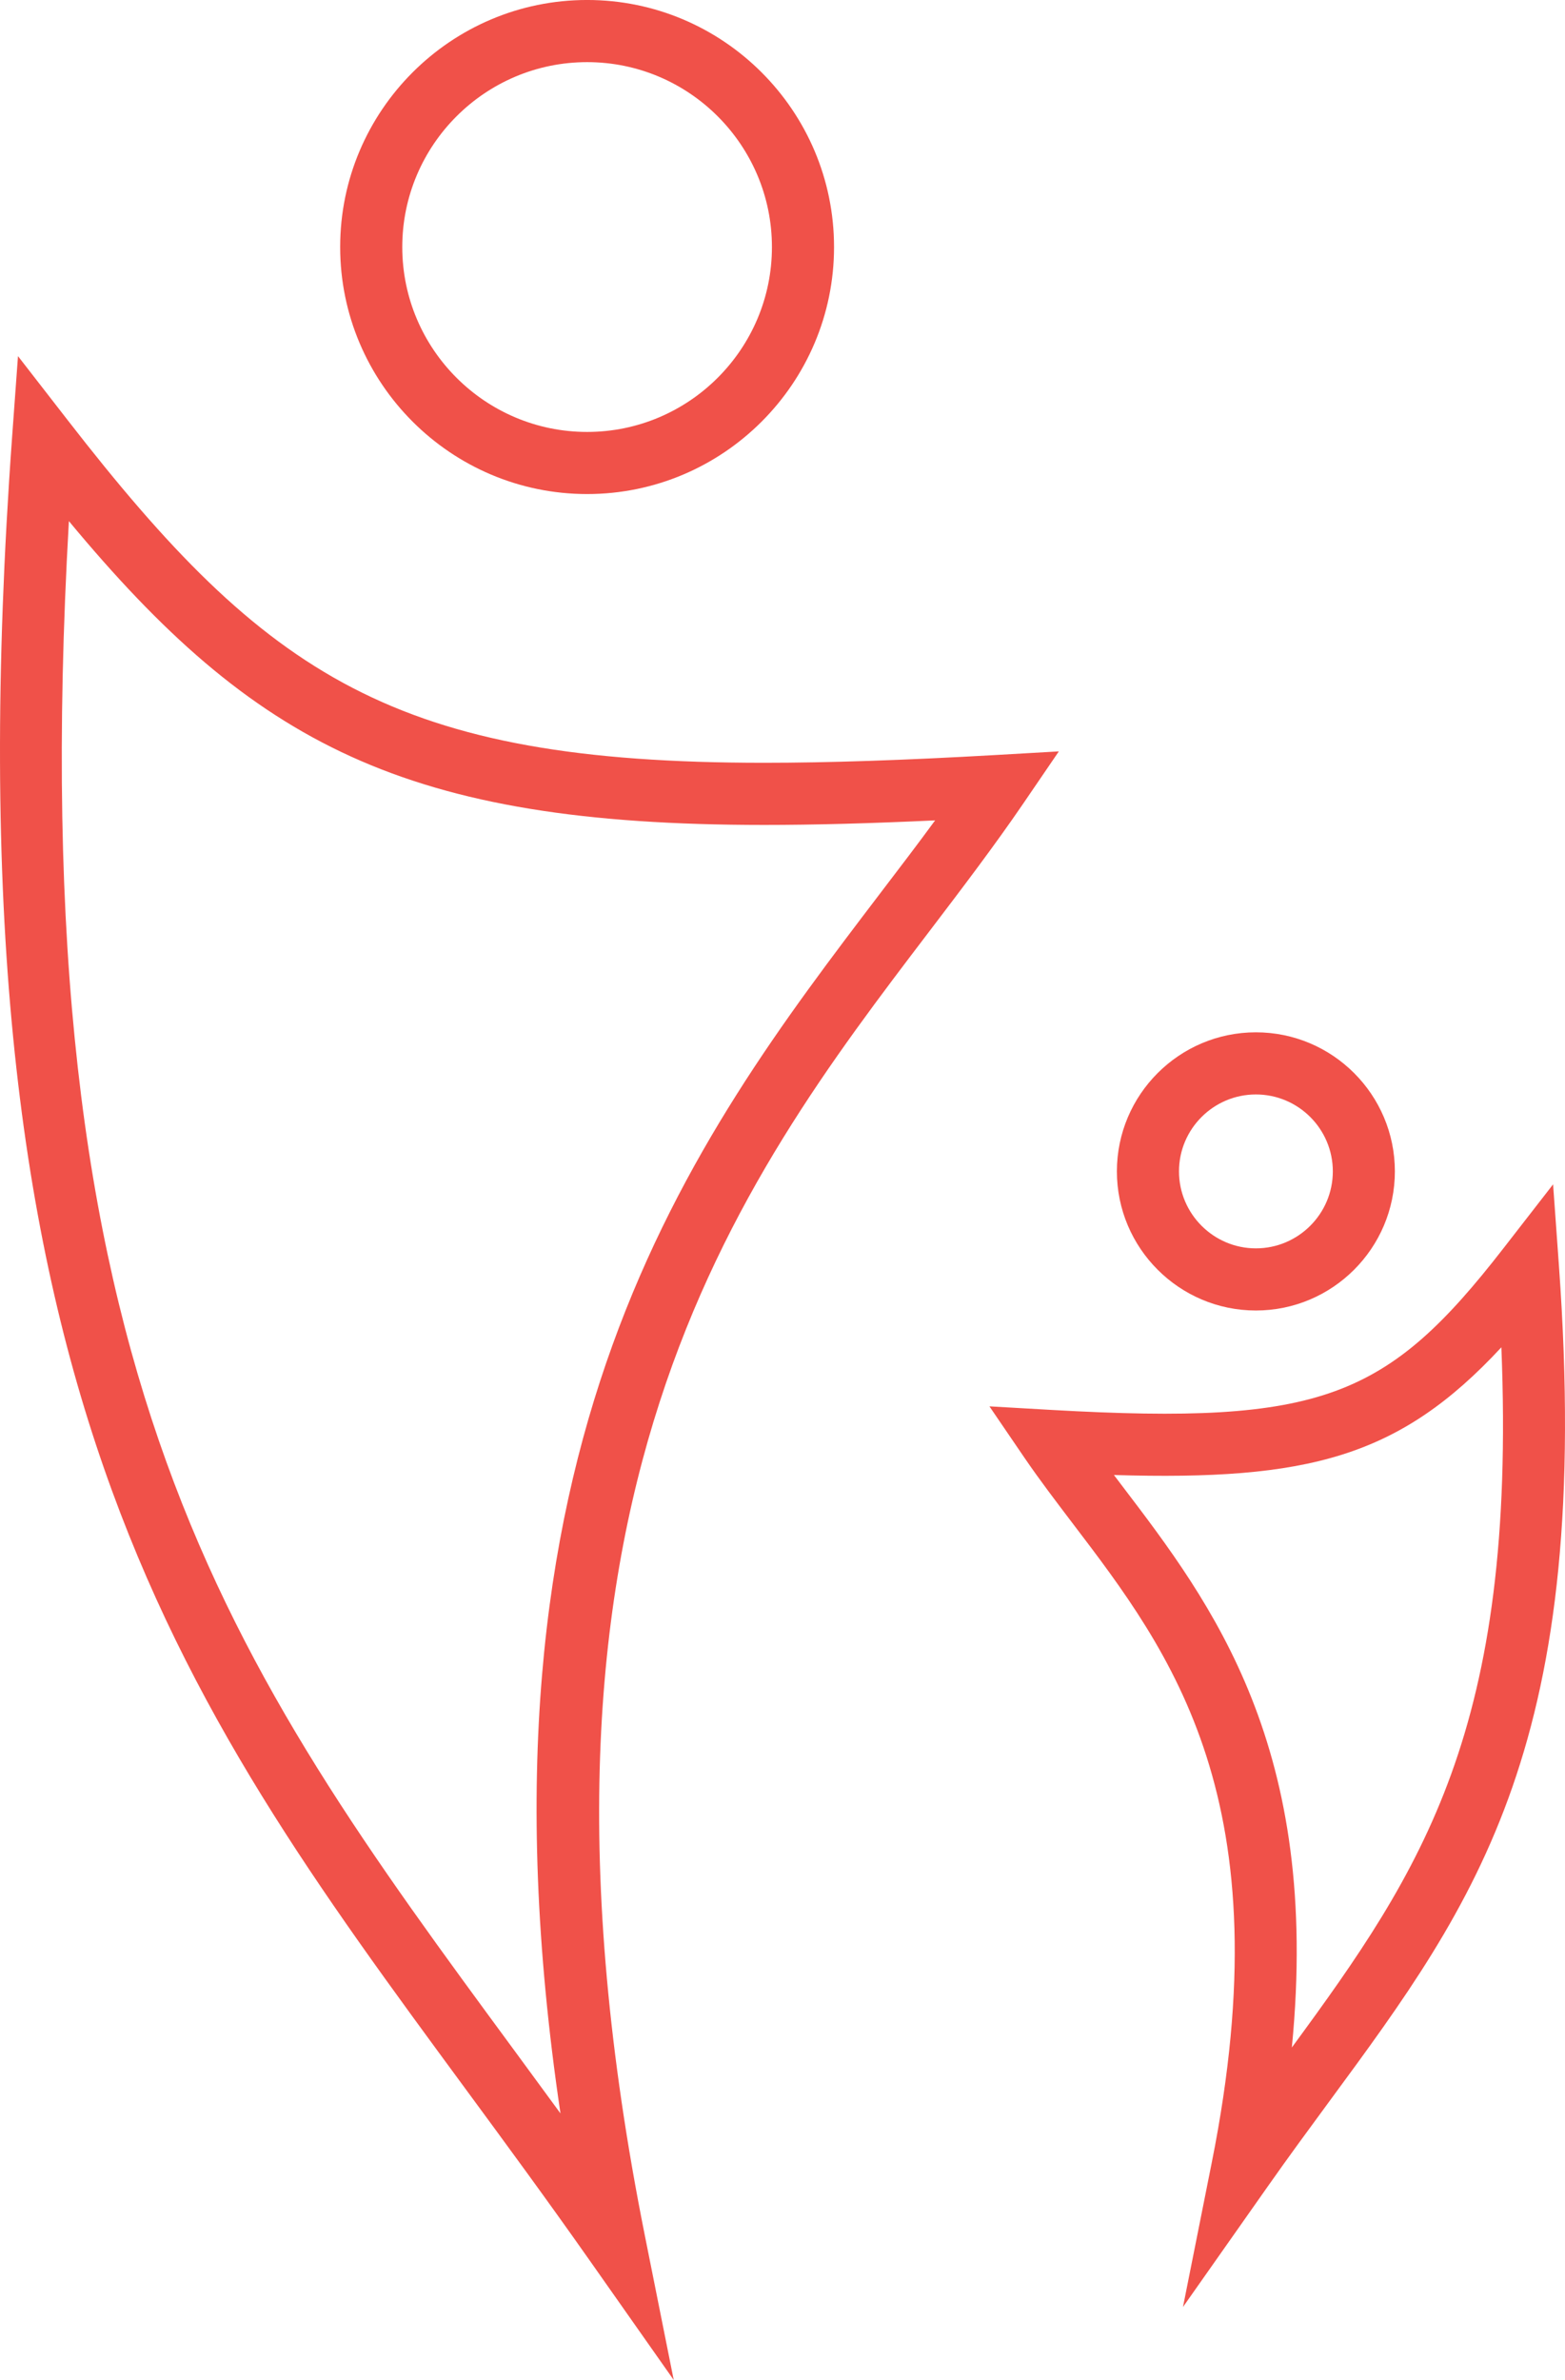
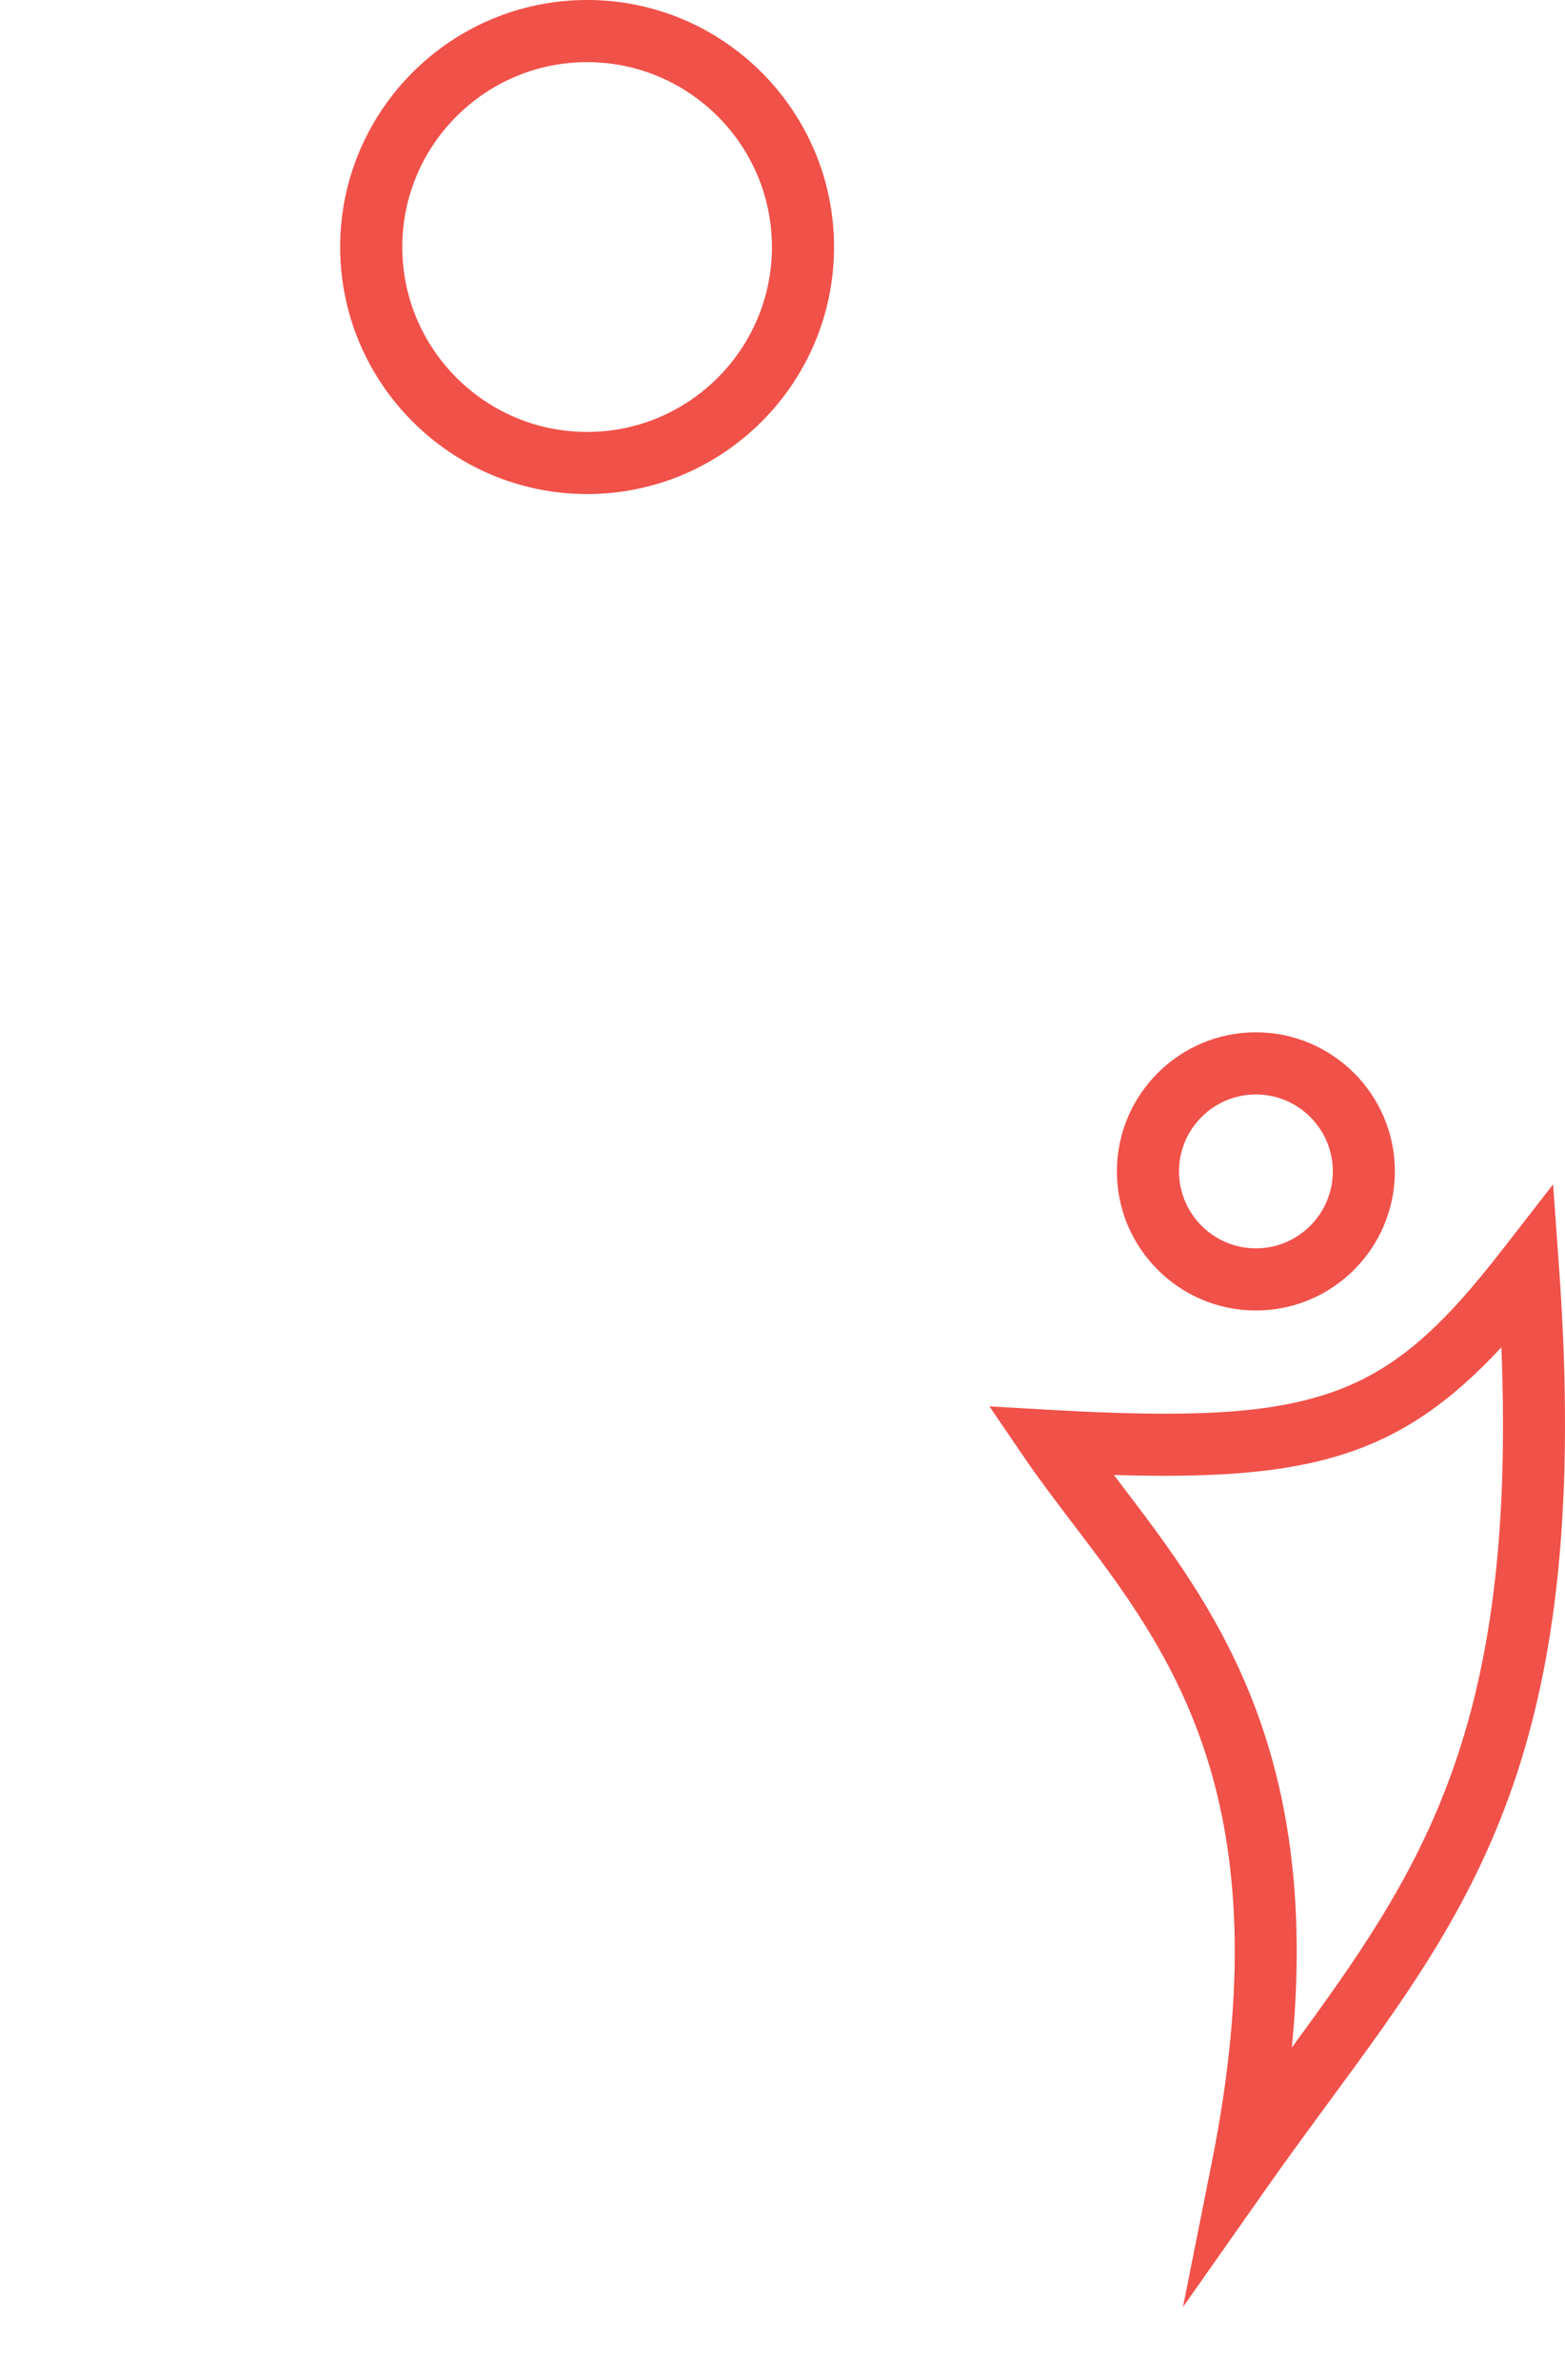
<svg xmlns="http://www.w3.org/2000/svg" version="1.1" id="Layer_1" x="0px" y="0px" width="104.574px" height="158.953px" viewBox="-21.778 -34.621 104.574 158.953" enable-background="new -21.778 -34.621 104.574 158.953" xml:space="preserve">
  <g>
    <path fill="#F05149" d="M57.269,119.456l1.922-9.638c4.831-24.146-2.679-34.013-9.309-42.718c-1.116-1.471-2.198-2.89-3.17-4.311   l-2.376-3.484l4.208,0.242c17.971,1.014,22.351-0.769,30.137-10.796l3.319-4.273l0.388,5.398   c2.305,31.864-5.474,42.445-15.329,55.833c-1.334,1.815-2.724,3.701-4.131,5.704L57.269,119.456z M52.655,63.89   c0.171,0.228,0.351,0.46,0.528,0.697c6.015,7.897,13.324,17.49,11.361,37.536c8.712-11.866,15.027-21.266,14-46.762   C71.736,62.704,65.643,64.276,52.655,63.89z" />
    <path fill="#F05149" d="M62.141,52.903c-5.122,0-9.288-4.168-9.288-9.291c0-5.121,4.166-9.288,9.288-9.288   c5.123,0,9.287,4.167,9.287,9.288C71.427,48.735,67.264,52.903,62.141,52.903z M62.141,38.474c-2.829,0-5.138,2.303-5.138,5.138   c0,2.833,2.309,5.141,5.138,5.141c2.834,0,5.141-2.308,5.141-5.141C67.282,40.777,64.973,38.474,62.141,38.474z" />
-     <path fill="#F05149" d="M23.241,124.332l-5.66-8.047c-2.835-4.03-5.616-7.812-8.304-11.465C-10.17,78.387-25.53,57.51-20.969-5.439   l0.393-5.397l3.318,4.273C-3.929,10.611,4.668,16.323,29.281,16.323c4.295,0,9.363-0.17,15.485-0.52l4.208-0.241l-2.377,3.482   c-1.929,2.824-4.069,5.635-6.289,8.553c-12.849,16.877-28.84,37.882-18.997,87.088L23.241,124.332z M-17.175,0.183   C-20.439,57.429-6.483,76.399,12.617,102.36c1.003,1.369,2.026,2.757,3.056,4.167c-6.64-44.704,8.789-64.968,21.333-81.445   c1.27-1.666,2.514-3.291,3.701-4.912c-4.337,0.204-8.104,0.304-11.426,0.304C5.268,20.473-4.821,15.063-17.175,0.183z" />
    <path fill="#F05149" d="M17.455-1.625c-9.101,0-16.503-7.402-16.503-16.5c0-9.096,7.402-16.497,16.503-16.497   c9.097,0,16.498,7.402,16.498,16.5C33.953-9.026,26.552-1.625,17.455-1.625z M17.455-30.471c-6.813,0-12.353,5.54-12.353,12.35   c0,6.808,5.54,12.348,12.353,12.348c6.808,0,12.348-5.54,12.348-12.348C29.803-24.931,24.263-30.471,17.455-30.471z" />
  </g>
</svg>